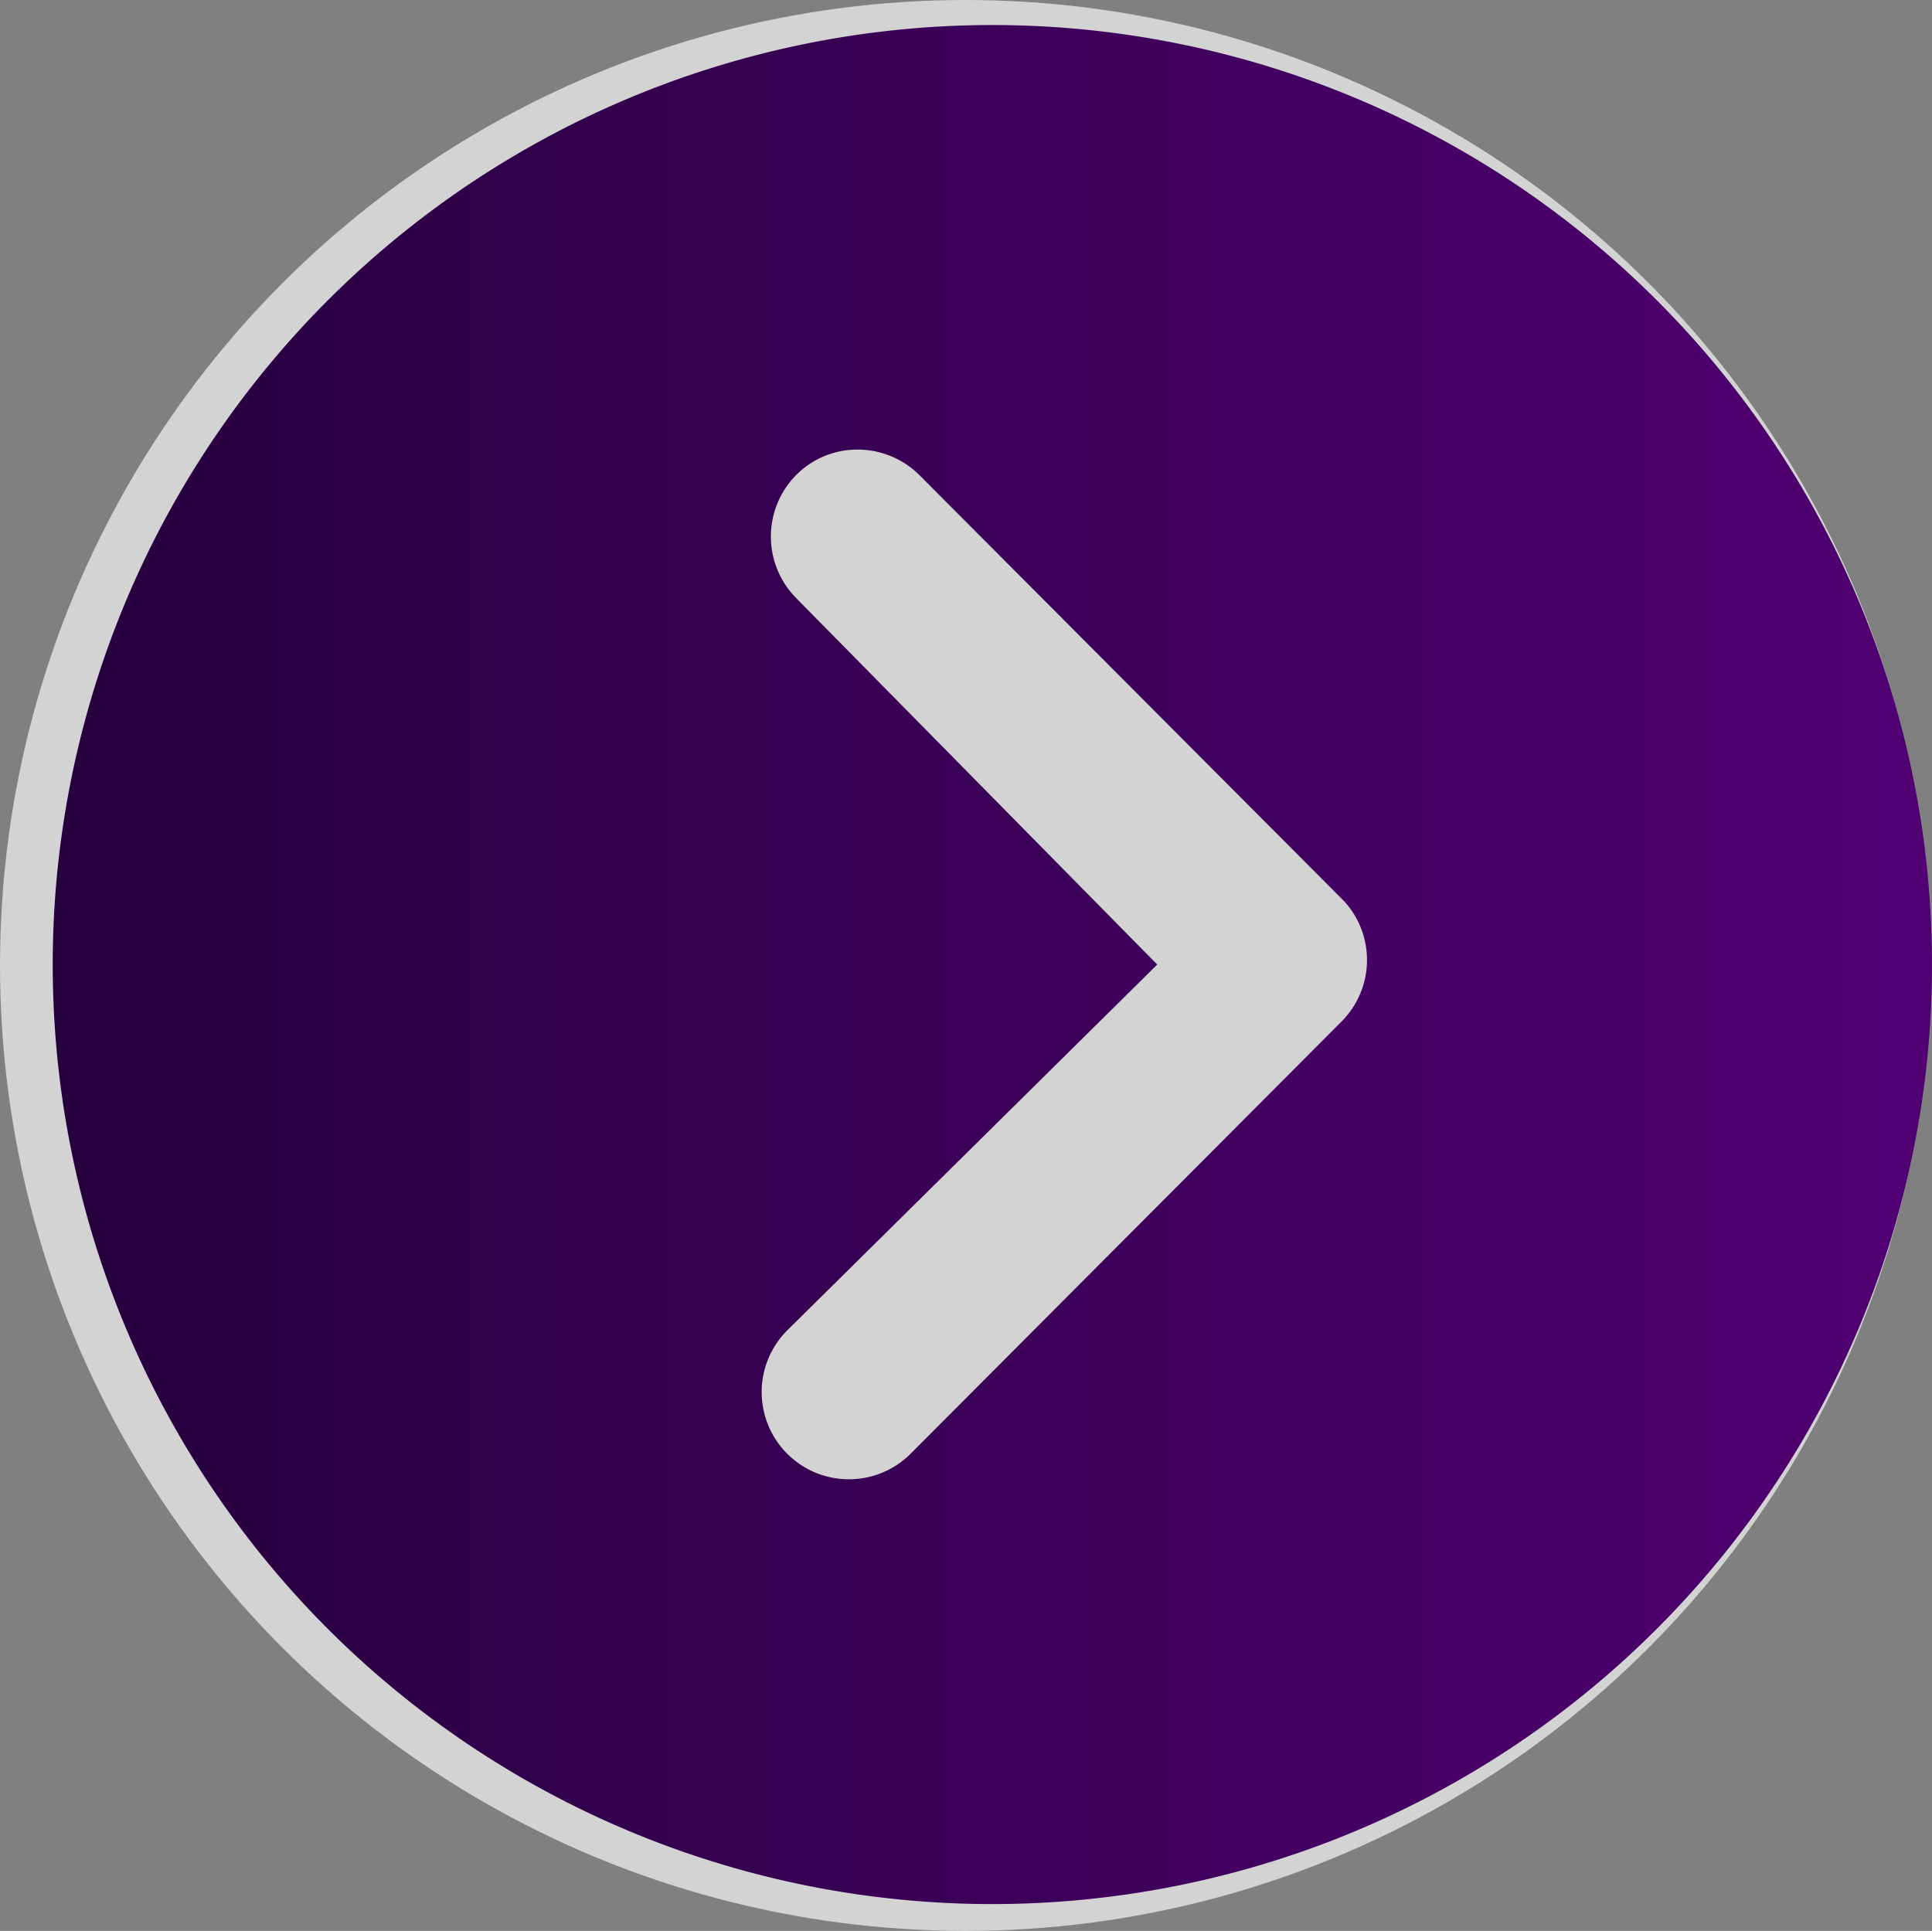
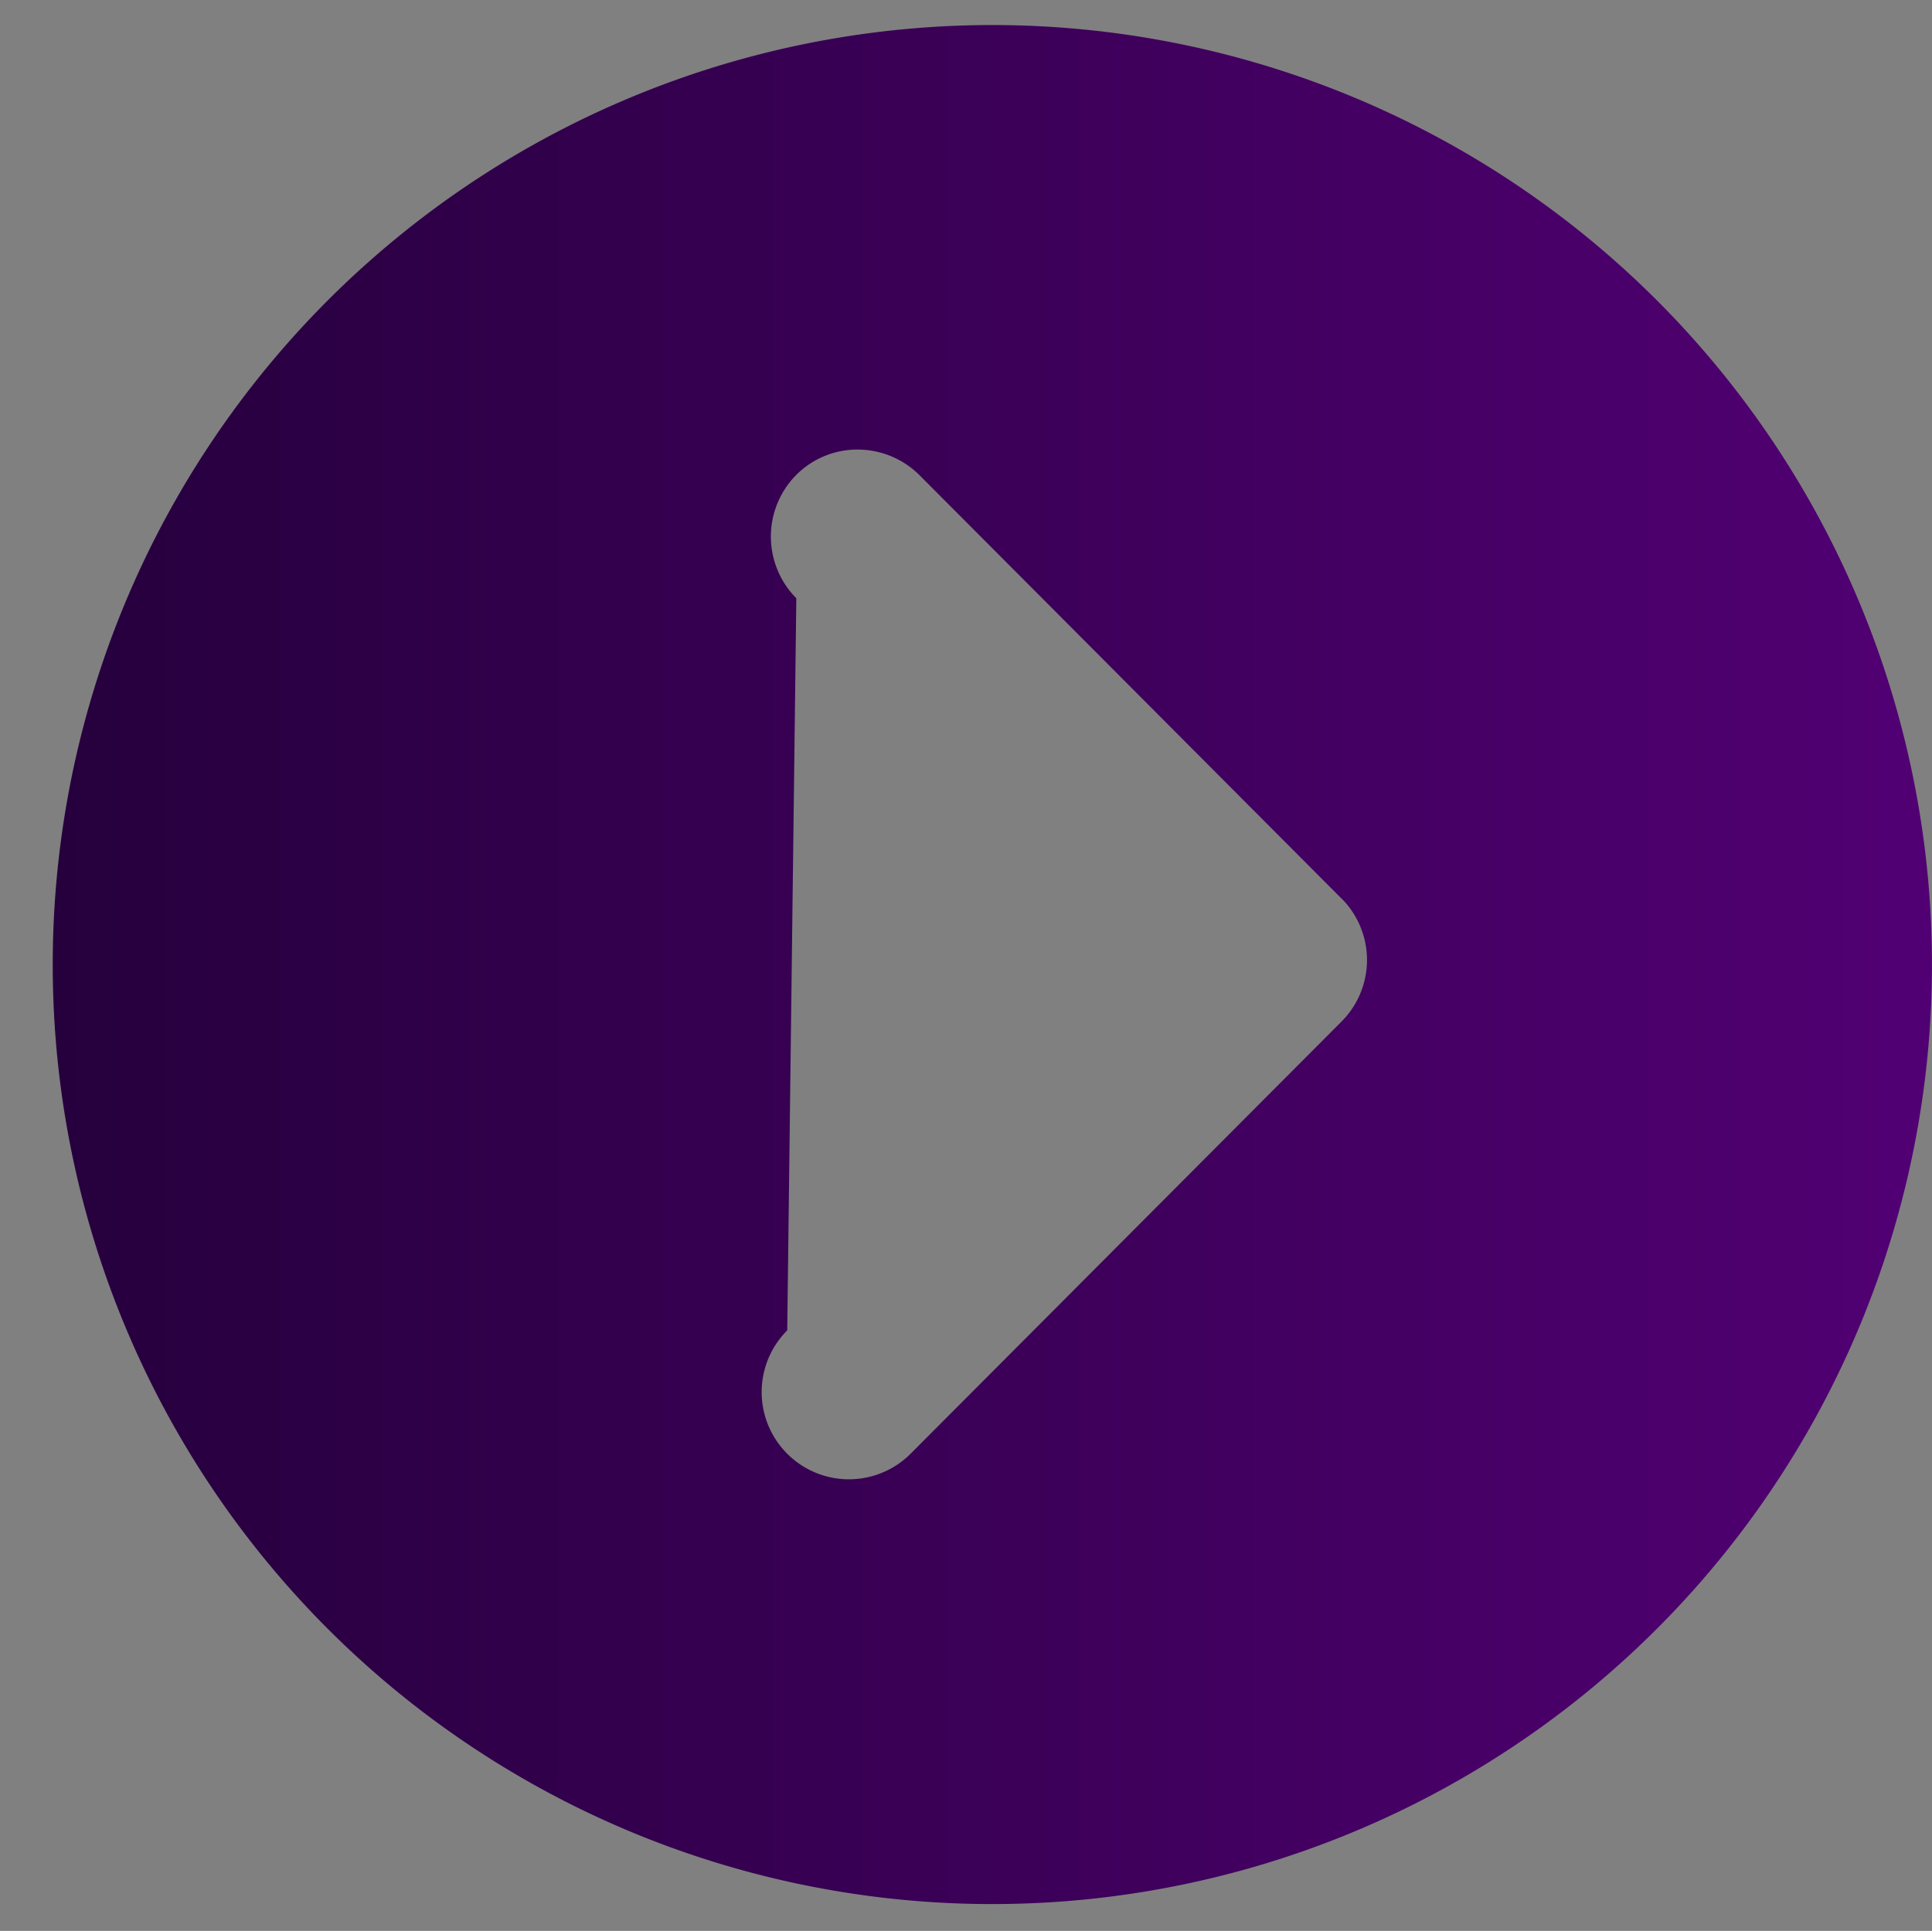
<svg xmlns="http://www.w3.org/2000/svg" width="72.033" height="72" viewBox="0 0 72.033 72">
  <rect x="0" y="0" width="72.033" height="72" fill="#808080" stroke="none" />
  <defs>
    <linearGradient id="linear-gradient" x1="1" y1="0.5" x2="0" y2="0.5" gradientUnits="objectBoundingBox">
      <stop offset="0" stop-color="#26003d" />
      <stop offset="1" stop-color="#510073" />
    </linearGradient>
  </defs>
  <g id="arrow-right" transform="translate(471 8415) rotate(180)">
-     <circle id="Ellipse_2071" data-name="Ellipse 2071" cx="36" cy="36" r="36" transform="translate(399 8343)" fill="#fff" opacity="0.655" />
-     <path id="Icon_ionic-ios-arrow-dropleft-circle" data-name="Icon ionic-ios-arrow-dropleft-circle" d="M38.408,3.375A35.033,35.033,0,1,0,73.442,38.408,35.028,35.028,0,0,0,38.408,3.375Zm7.31,48.693a3.263,3.263,0,0,1,0,4.6,3.211,3.211,0,0,1-2.291.943,3.267,3.267,0,0,1-2.307-.96L25.288,40.766a3.247,3.247,0,0,1,.1-4.48L41.457,20.167a3.251,3.251,0,0,1,4.6,4.6L32.261,38.408Z" transform="translate(395.592 8340.625)" fill="url(#linear-gradient)" />
+     <path id="Icon_ionic-ios-arrow-dropleft-circle" data-name="Icon ionic-ios-arrow-dropleft-circle" d="M38.408,3.375A35.033,35.033,0,1,0,73.442,38.408,35.028,35.028,0,0,0,38.408,3.375Zm7.31,48.693a3.263,3.263,0,0,1,0,4.6,3.211,3.211,0,0,1-2.291.943,3.267,3.267,0,0,1-2.307-.96L25.288,40.766a3.247,3.247,0,0,1,.1-4.48L41.457,20.167a3.251,3.251,0,0,1,4.6,4.6Z" transform="translate(395.592 8340.625)" fill="url(#linear-gradient)" />
  </g>
</svg>